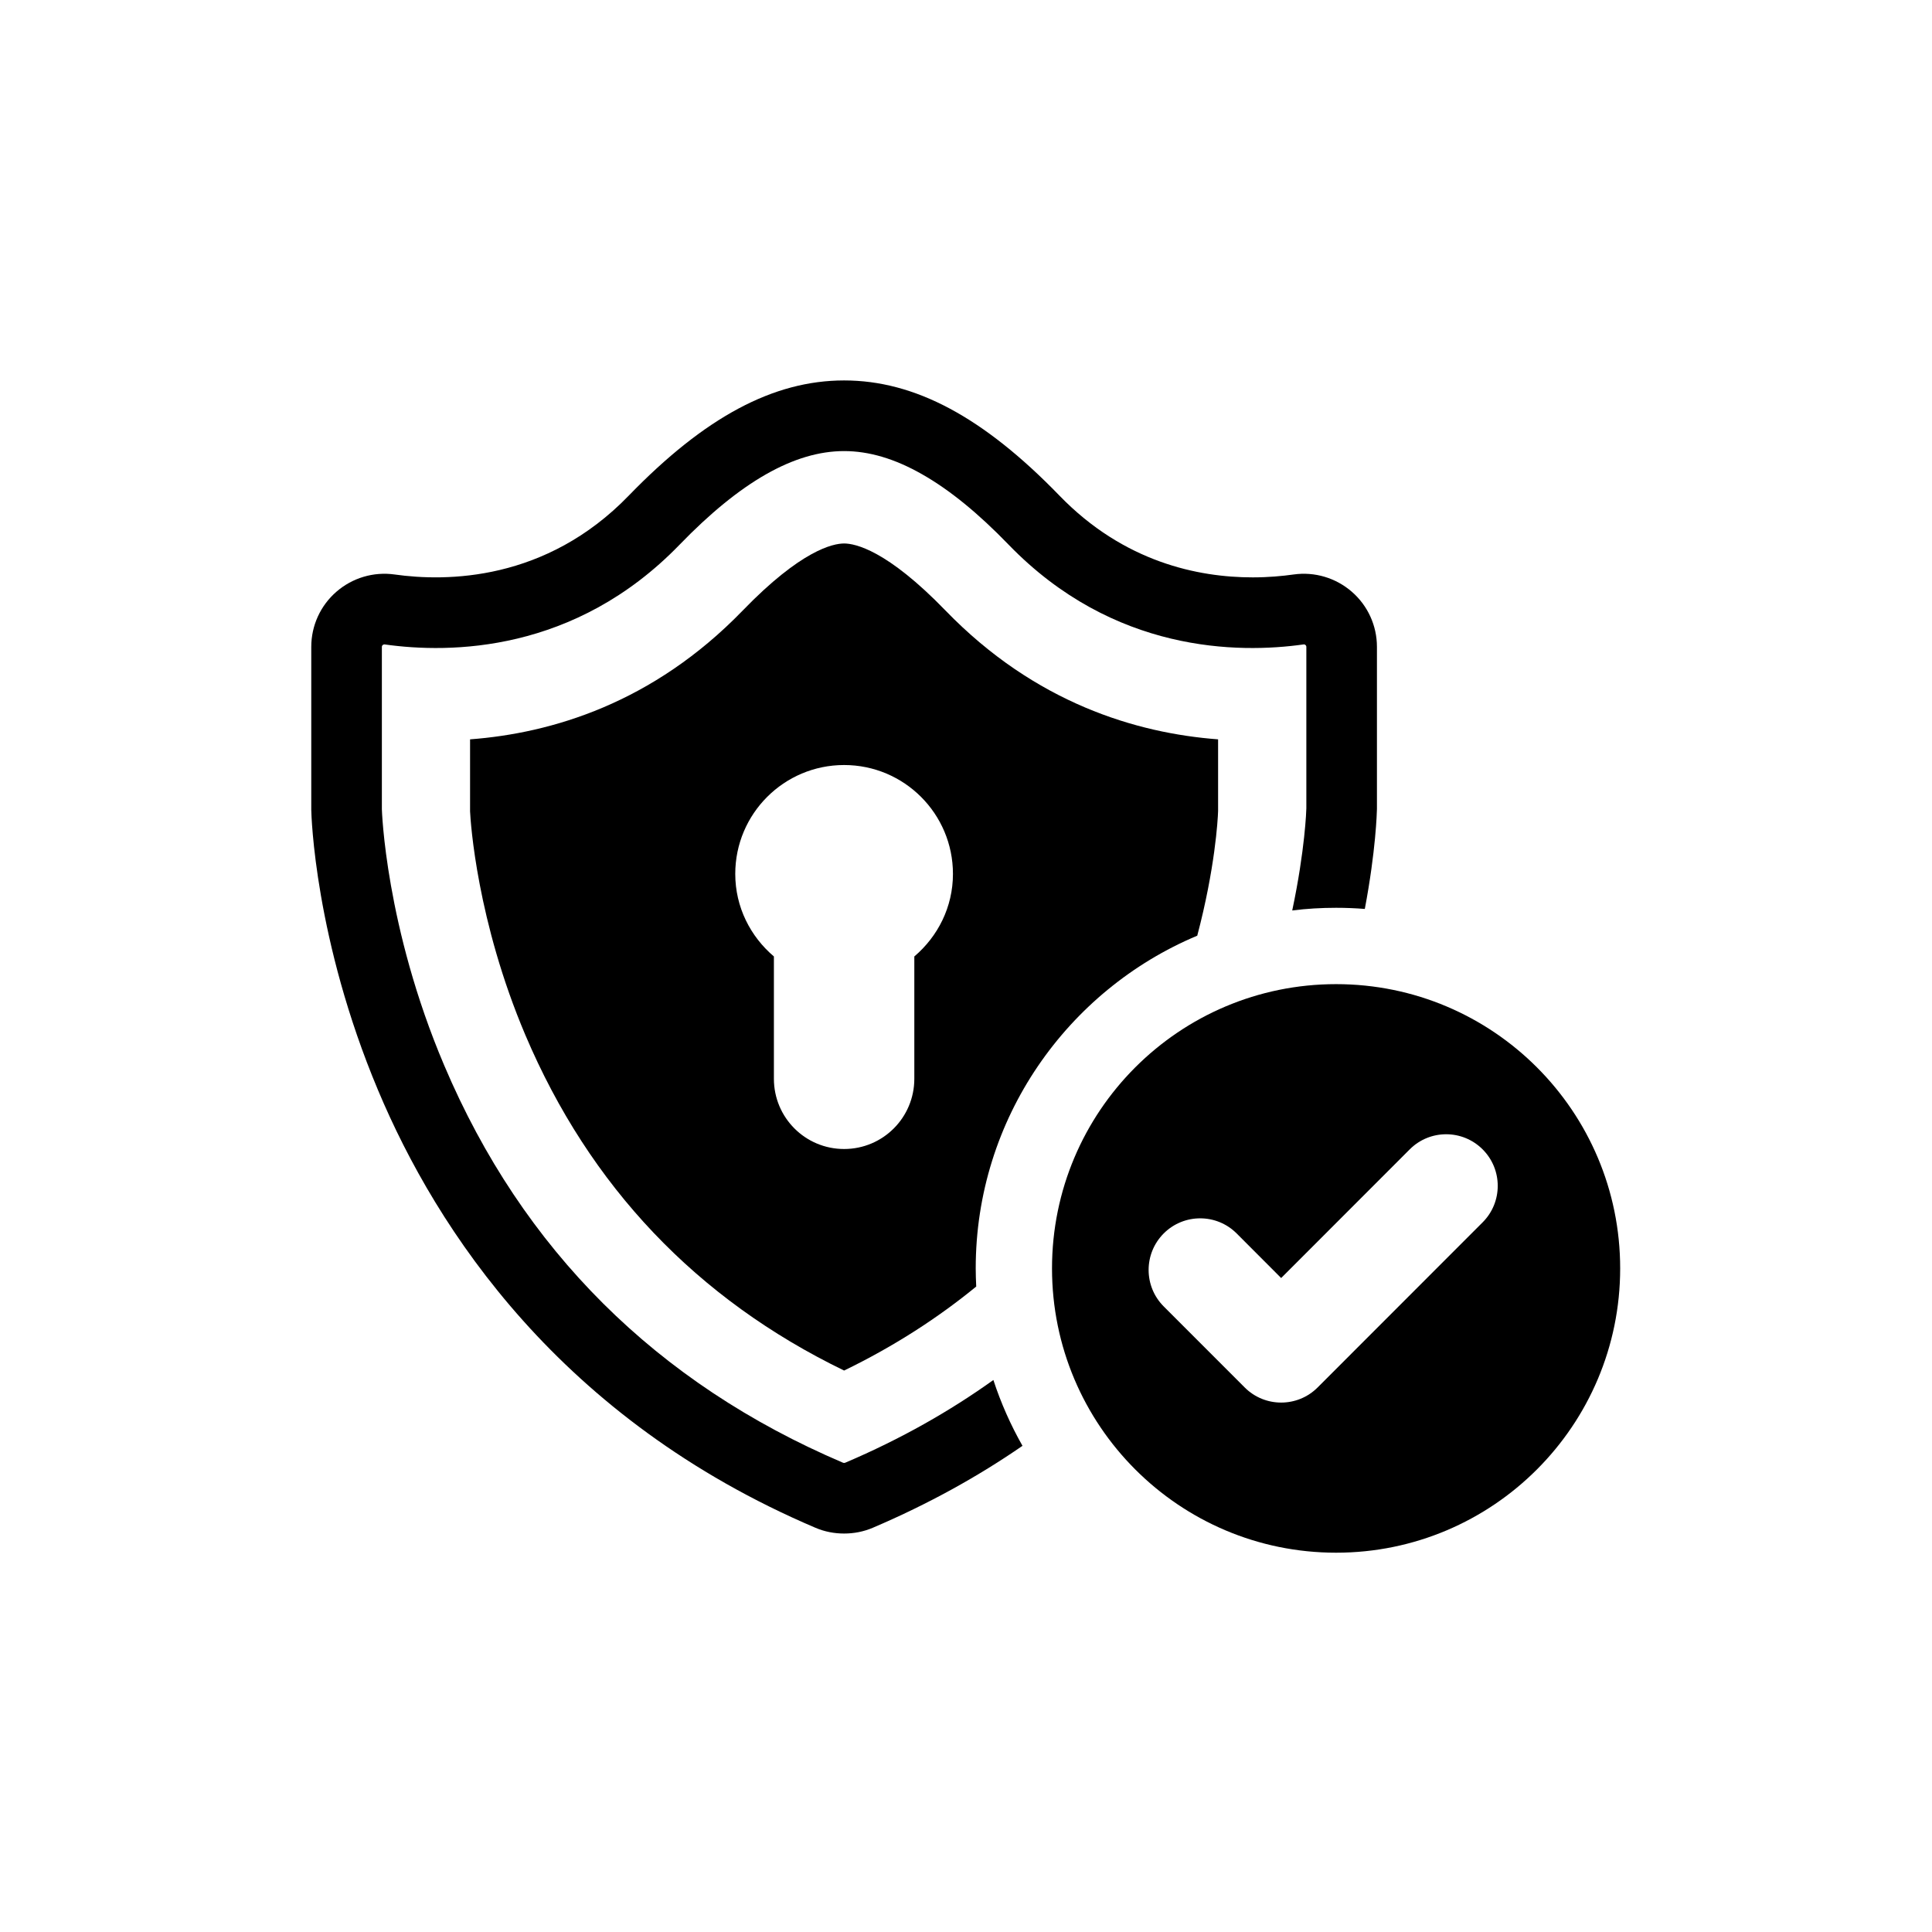
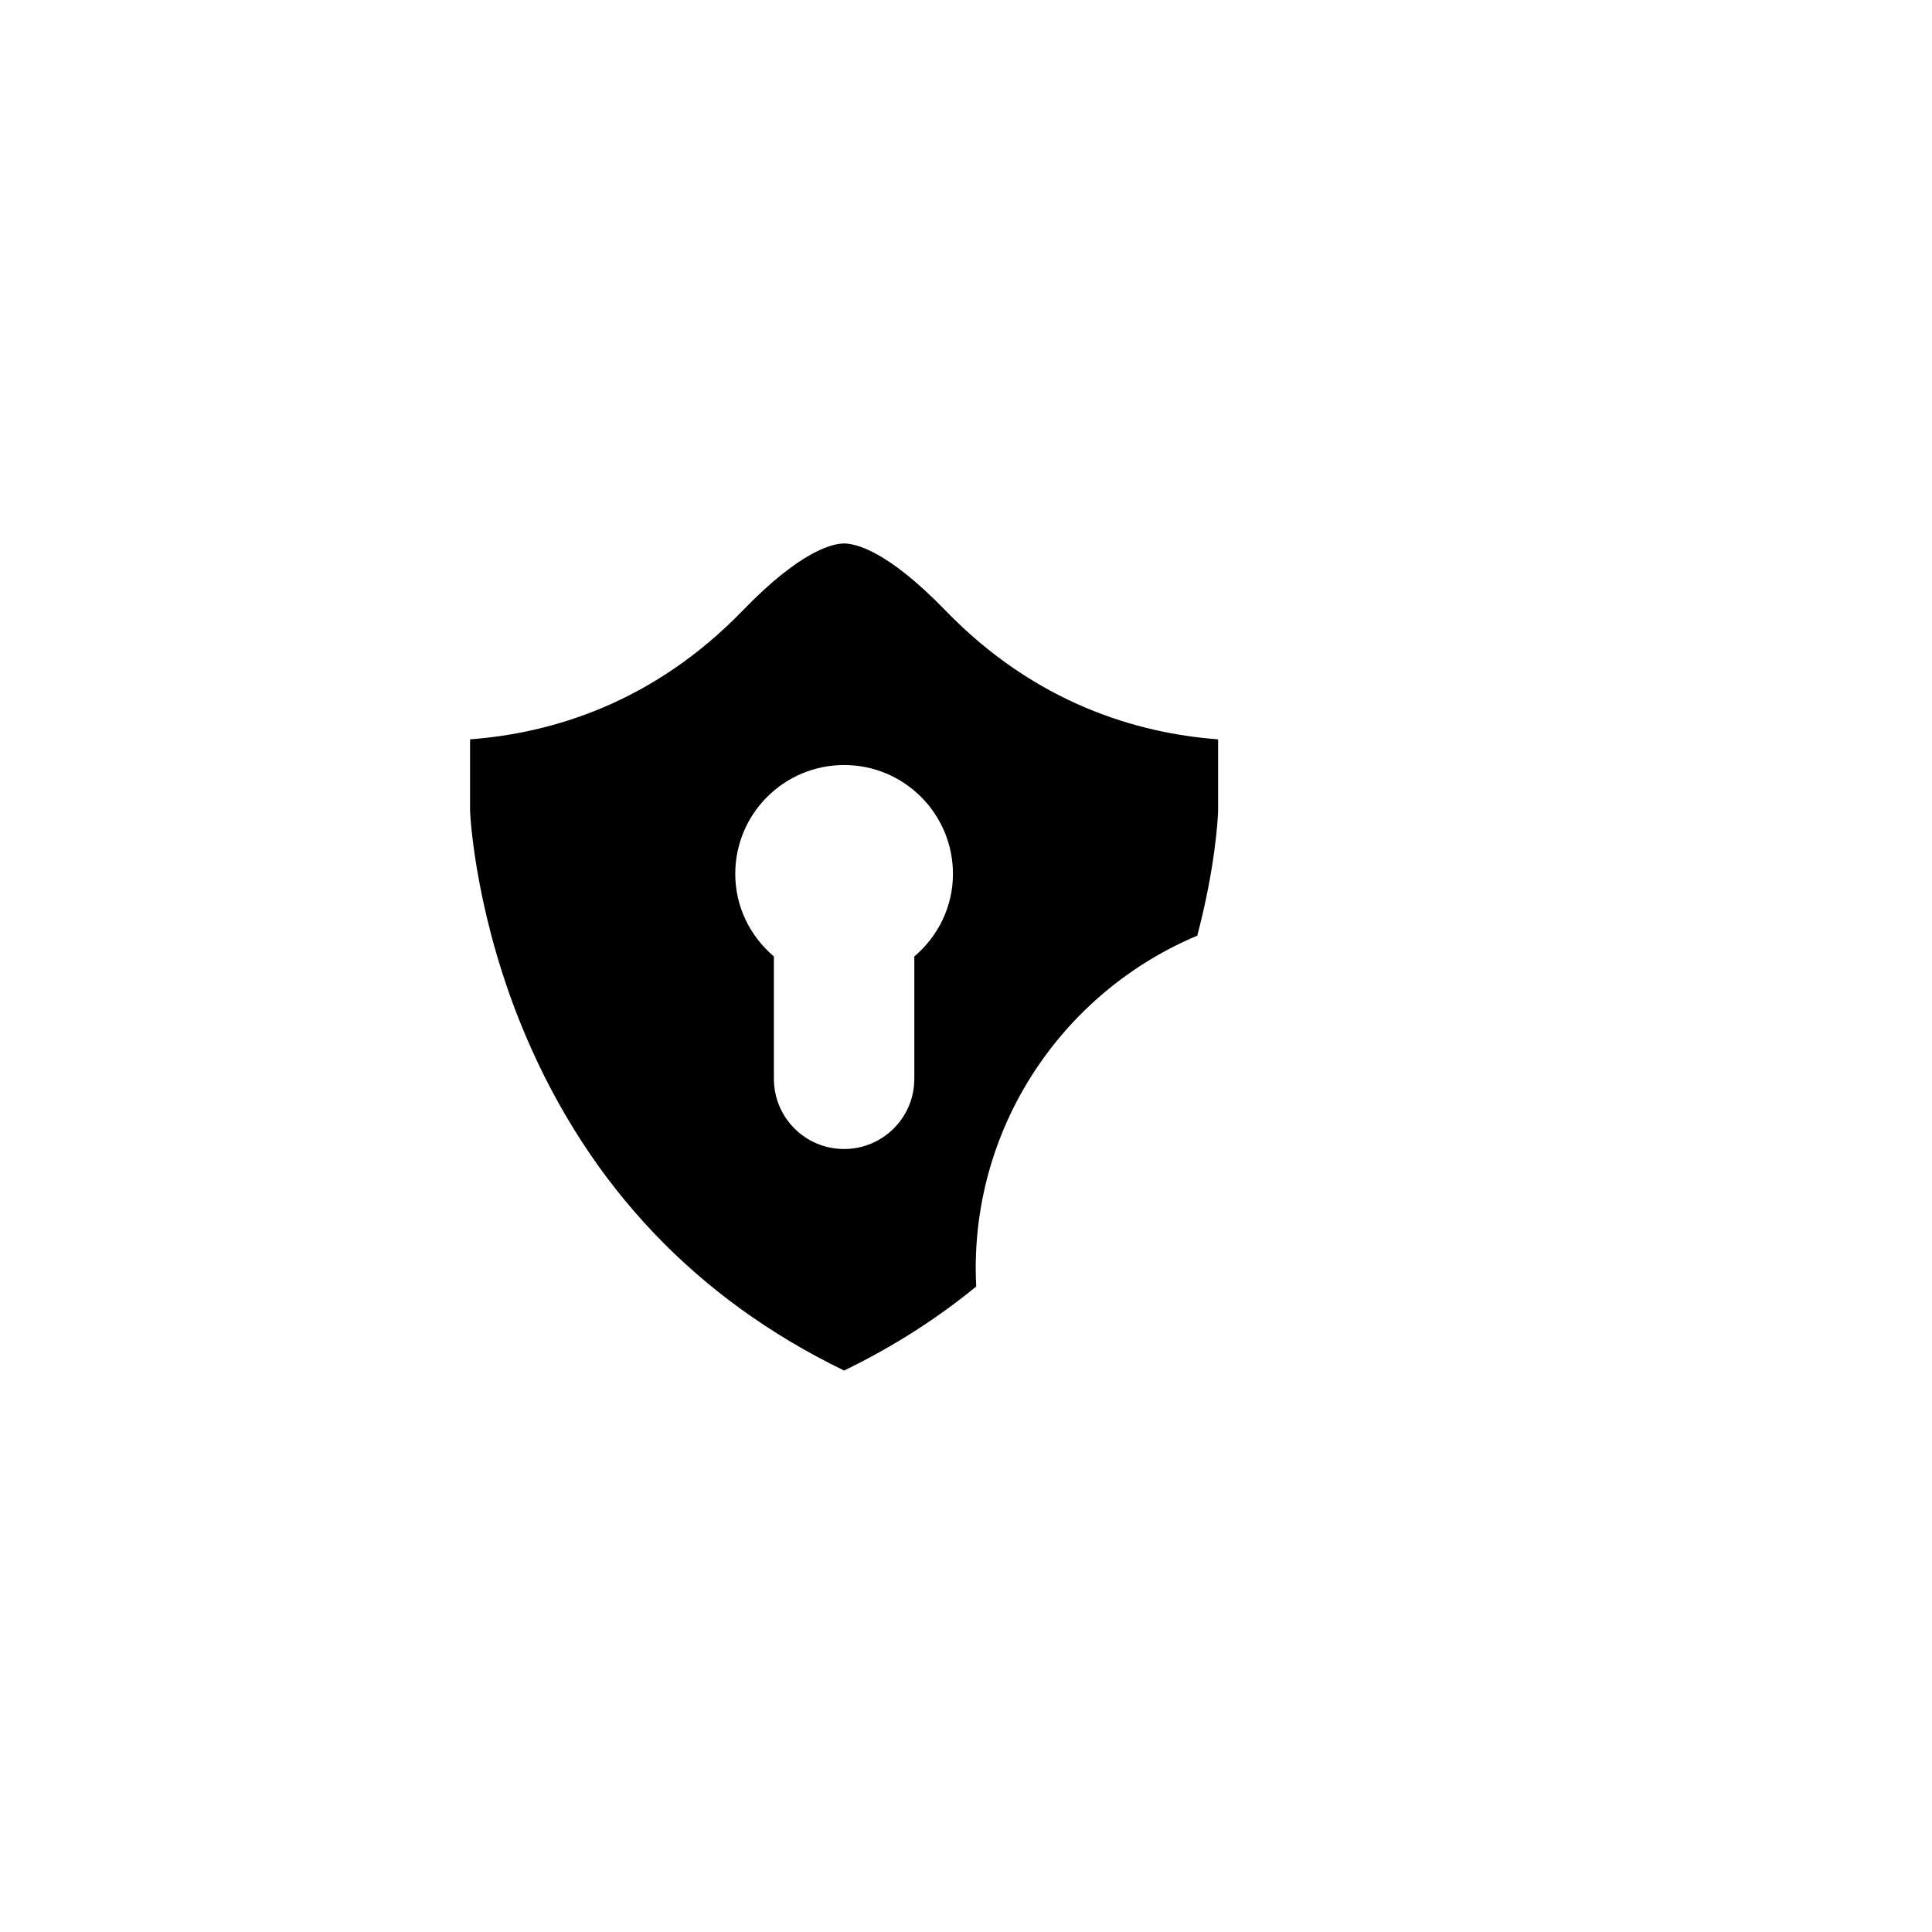
<svg xmlns="http://www.w3.org/2000/svg" width="1024" zoomAndPan="magnify" viewBox="0 0 768 768" height="1024" preserveAspectRatio="xMidYMid meet" version="1.0">
  <defs>
    <clipPath id="117f007f37">
-       <path d="M 418.191 391 L 644.062 391 L 644.062 617.207 L 418.191 617.207 Z M 418.191 391 " clip-rule="nonzero" />
-     </clipPath>
+       </clipPath>
    <clipPath id="e077508793">
-       <path d="M 123.734 151 L 548 151 L 548 610 L 123.734 610 Z M 123.734 151 " clip-rule="nonzero" />
-     </clipPath>
+       </clipPath>
  </defs>
  <g clip-path="url(#117f007f37)">
    <path fill="#000000" d="M 589.375 485.895 L 523.777 551.535 C 519.77 555.547 514.523 557.543 509.281 557.543 C 504.035 557.543 498.793 555.547 494.785 551.535 L 462.594 519.324 C 454.594 511.316 454.594 498.336 462.594 490.312 C 470.598 482.305 483.586 482.305 491.586 490.312 L 509.281 508.035 L 560.383 456.898 C 568.383 448.879 581.355 448.879 589.375 456.898 C 597.375 464.906 597.375 477.887 589.375 485.895 Z M 531.117 391.211 C 468.754 391.211 418.191 441.801 418.191 504.207 C 418.191 566.613 468.754 617.223 531.117 617.223 C 593.484 617.223 644.043 566.613 644.043 504.207 C 644.043 441.801 593.484 391.211 531.117 391.211 " fill-opacity="1" fill-rule="nonzero" />
  </g>
  <g clip-path="url(#e077508793)">
    <path fill="#000000" d="M 537.375 235.234 C 531.016 229.703 522.594 227.195 514.254 228.363 C 509.668 229.008 504.121 229.516 497.949 229.516 C 476.328 229.516 446.762 223.473 421.168 197.035 C 390.91 165.805 363.676 151.23 335.547 151.23 C 307.414 151.23 280.184 165.805 249.922 197.035 C 217.004 231.055 177.457 231.293 156.836 228.363 C 148.496 227.195 140.074 229.703 133.715 235.234 C 127.371 240.738 123.734 248.711 123.734 257.121 L 123.734 321.93 C 123.766 323.98 125.07 373.453 150.309 433.441 C 173.633 488.926 222.738 564.125 324.129 607.305 C 327.766 608.863 331.637 609.605 335.547 609.605 C 339.453 609.605 343.309 608.863 346.961 607.305 C 369.223 597.809 388.965 586.809 406.453 574.738 C 401.785 566.512 397.879 557.746 394.883 548.57 C 377.715 560.859 358.176 572.016 335.969 581.461 C 335.699 581.578 335.395 581.578 335.121 581.461 C 261.035 549.891 207.684 496.777 176.594 423.539 C 153.148 368.375 151.797 321.777 151.797 321.629 L 151.797 257.121 C 151.797 257.02 151.797 256.715 152.133 256.41 C 152.371 256.223 152.59 256.172 152.742 256.172 L 152.93 256.172 C 178.824 259.828 228.508 259.523 270.102 216.566 C 294.375 191.48 315.789 179.312 335.547 179.312 C 345.406 179.312 355.727 182.344 366.566 188.539 C 377.445 194.715 388.863 204.008 400.988 216.566 C 442.586 259.523 492.266 259.828 518.16 256.172 C 518.312 256.141 518.617 256.105 518.957 256.41 C 519.293 256.715 519.293 257.02 519.293 257.121 L 519.293 321.324 C 519.293 321.863 518.805 337.758 513.68 361.93 C 519.414 361.199 525.215 360.863 531.117 360.863 C 534.957 360.863 538.781 361.016 542.535 361.32 C 546.934 338.098 547.324 322.93 547.355 321.629 L 547.355 257.121 C 547.355 248.711 543.719 240.738 537.375 235.234 " fill-opacity="1" fill-rule="nonzero" />
  </g>
  <path fill="#000000" d="M 363.457 380.207 L 363.457 428.82 C 363.457 444.258 350.973 456.746 335.547 456.746 C 320.102 456.746 307.637 444.258 307.637 428.82 L 307.637 380.207 C 298.316 372.285 292.277 360.609 292.277 347.387 C 292.277 323.488 311.66 304.109 335.547 304.109 C 359.43 304.109 378.812 323.488 378.812 347.387 C 378.812 360.609 372.773 372.285 363.457 380.207 Z M 375.82 242.668 C 352.562 218.648 339.91 216.043 335.547 216.043 C 331.18 216.043 318.512 218.648 295.27 242.668 C 259.562 279.547 219.254 291.465 186.859 293.902 L 186.859 322.539 C 187.062 326.906 189.602 366.109 208.852 411.469 C 234.375 471.574 276.969 516.43 335.547 544.812 C 355.641 535.066 373.047 523.707 388.066 511.418 C 387.949 509.031 387.863 506.645 387.863 504.207 C 387.863 444.746 424.266 393.613 475.926 371.949 C 482.961 345.34 484.109 325.992 484.211 322.387 L 484.211 293.902 C 451.871 291.465 411.527 279.547 375.82 242.668 " fill-opacity="1" fill-rule="nonzero" />
</svg>